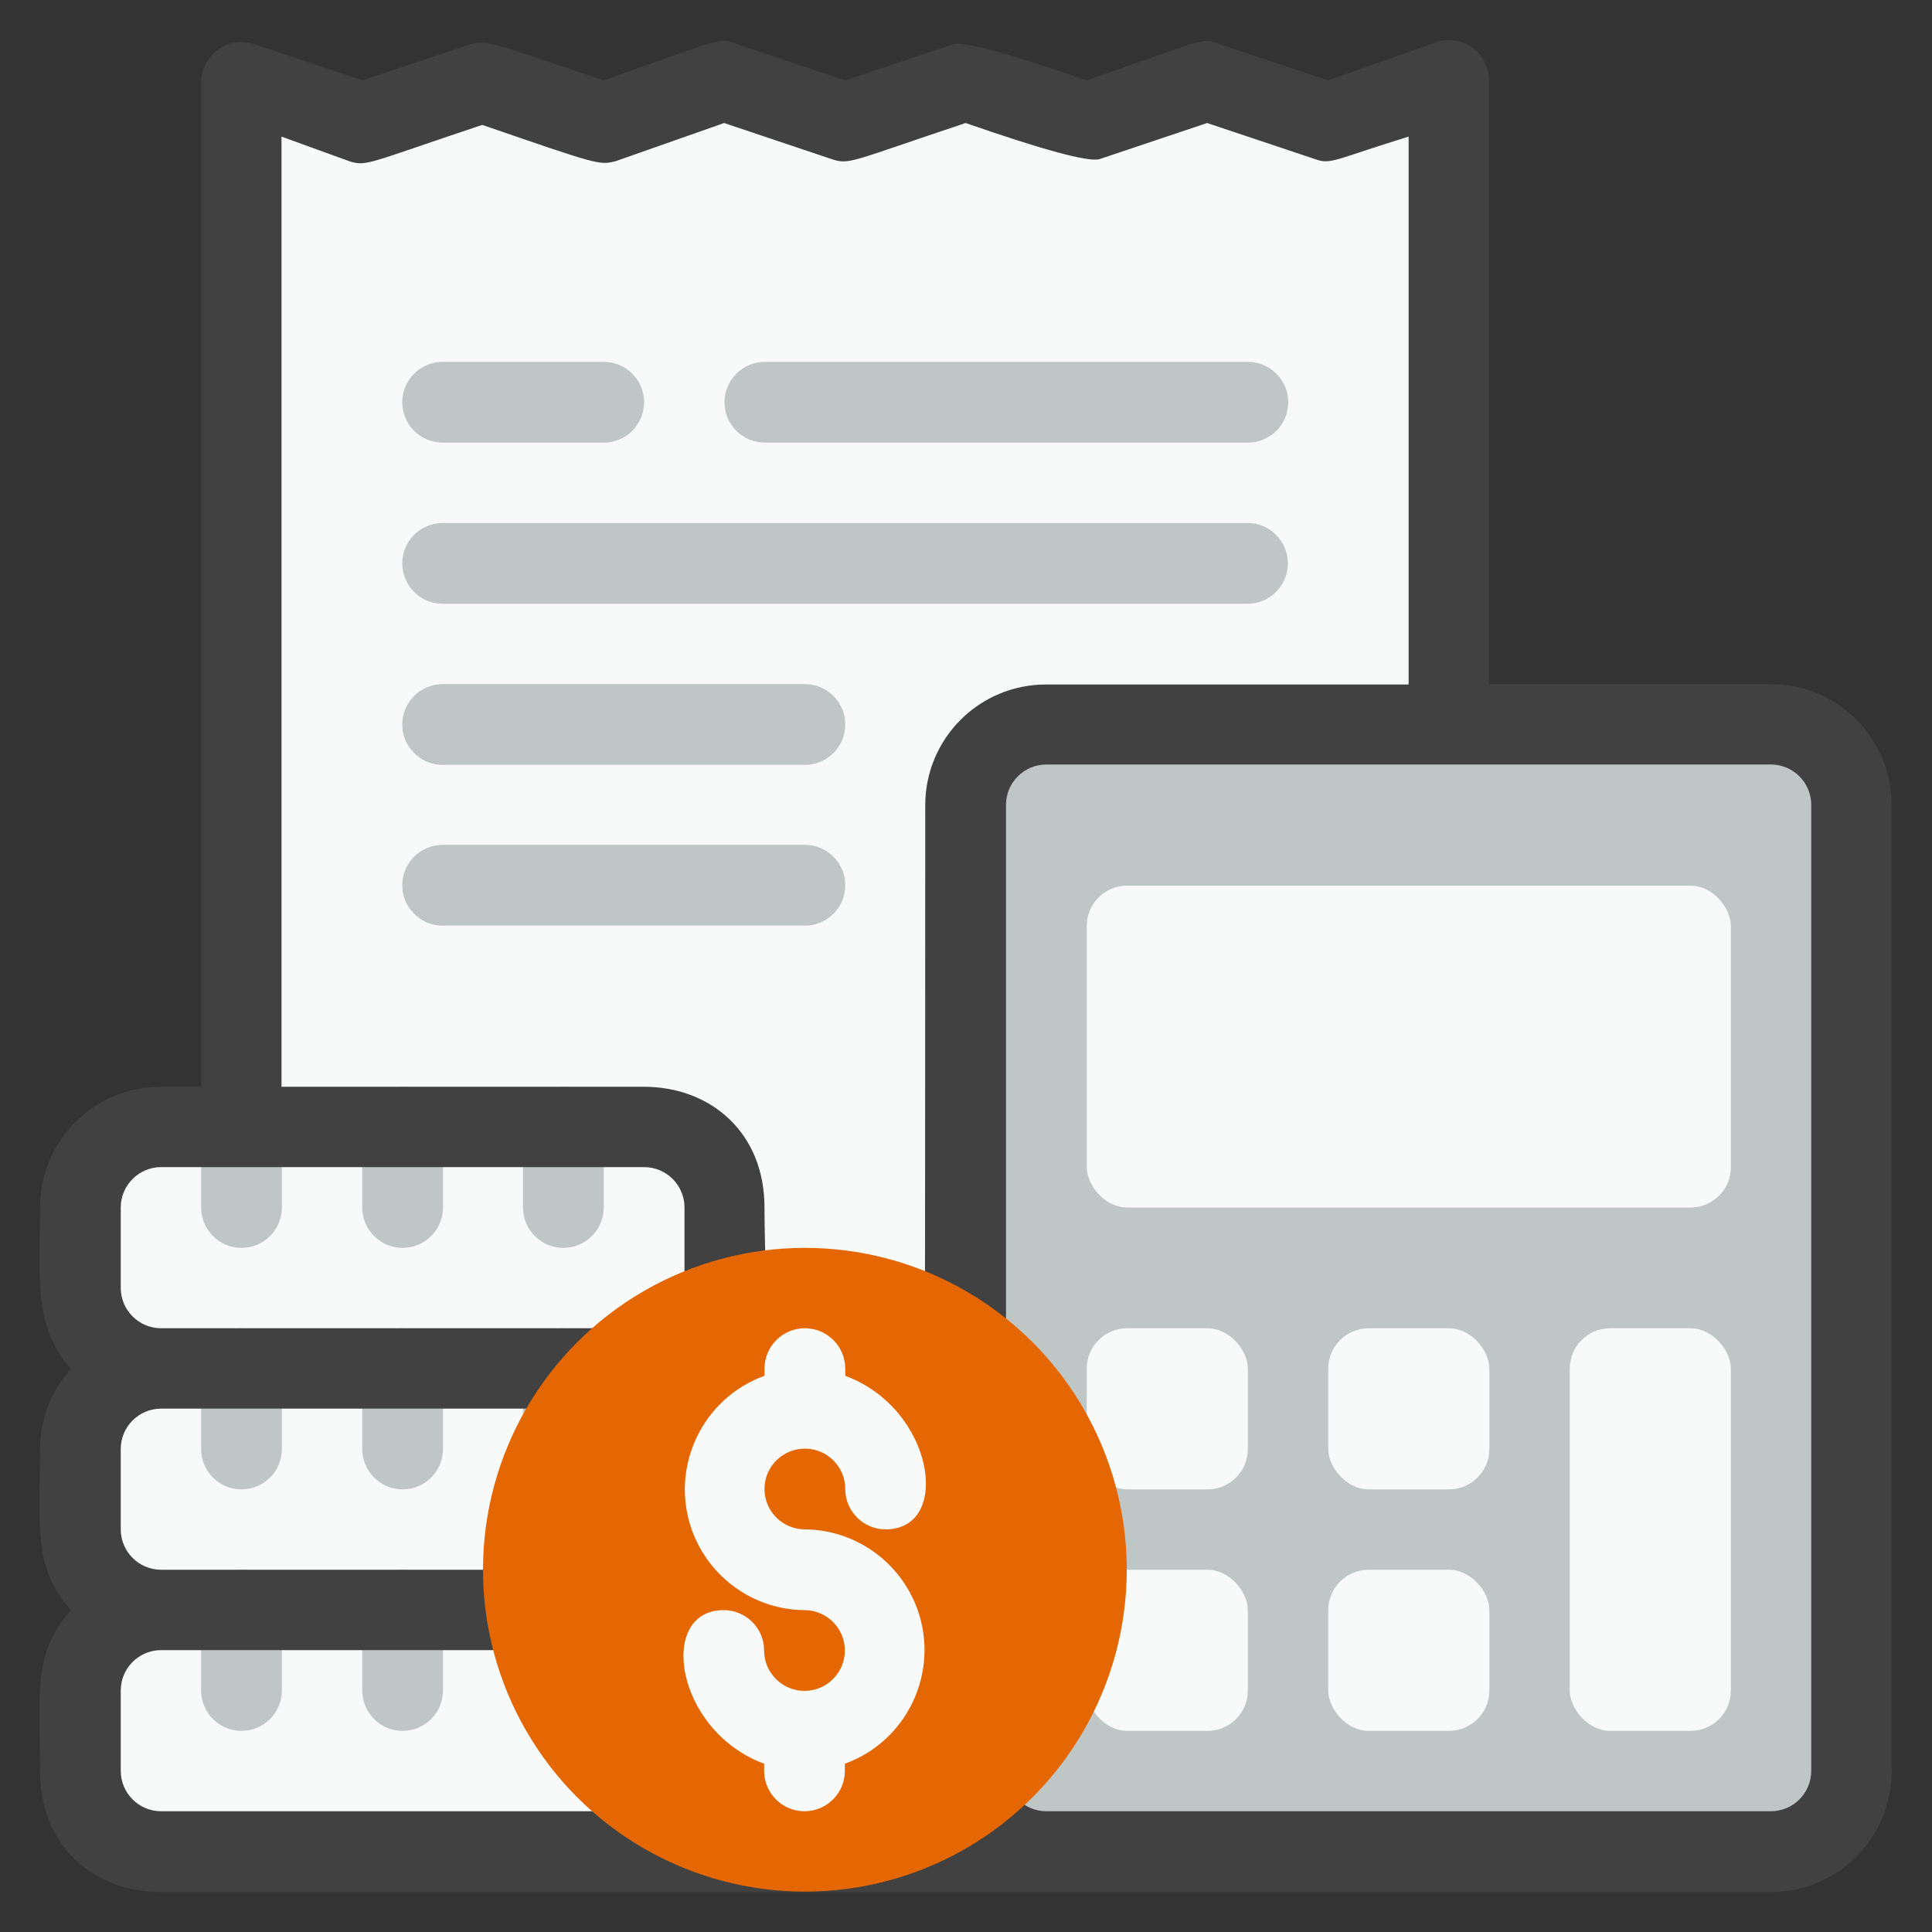
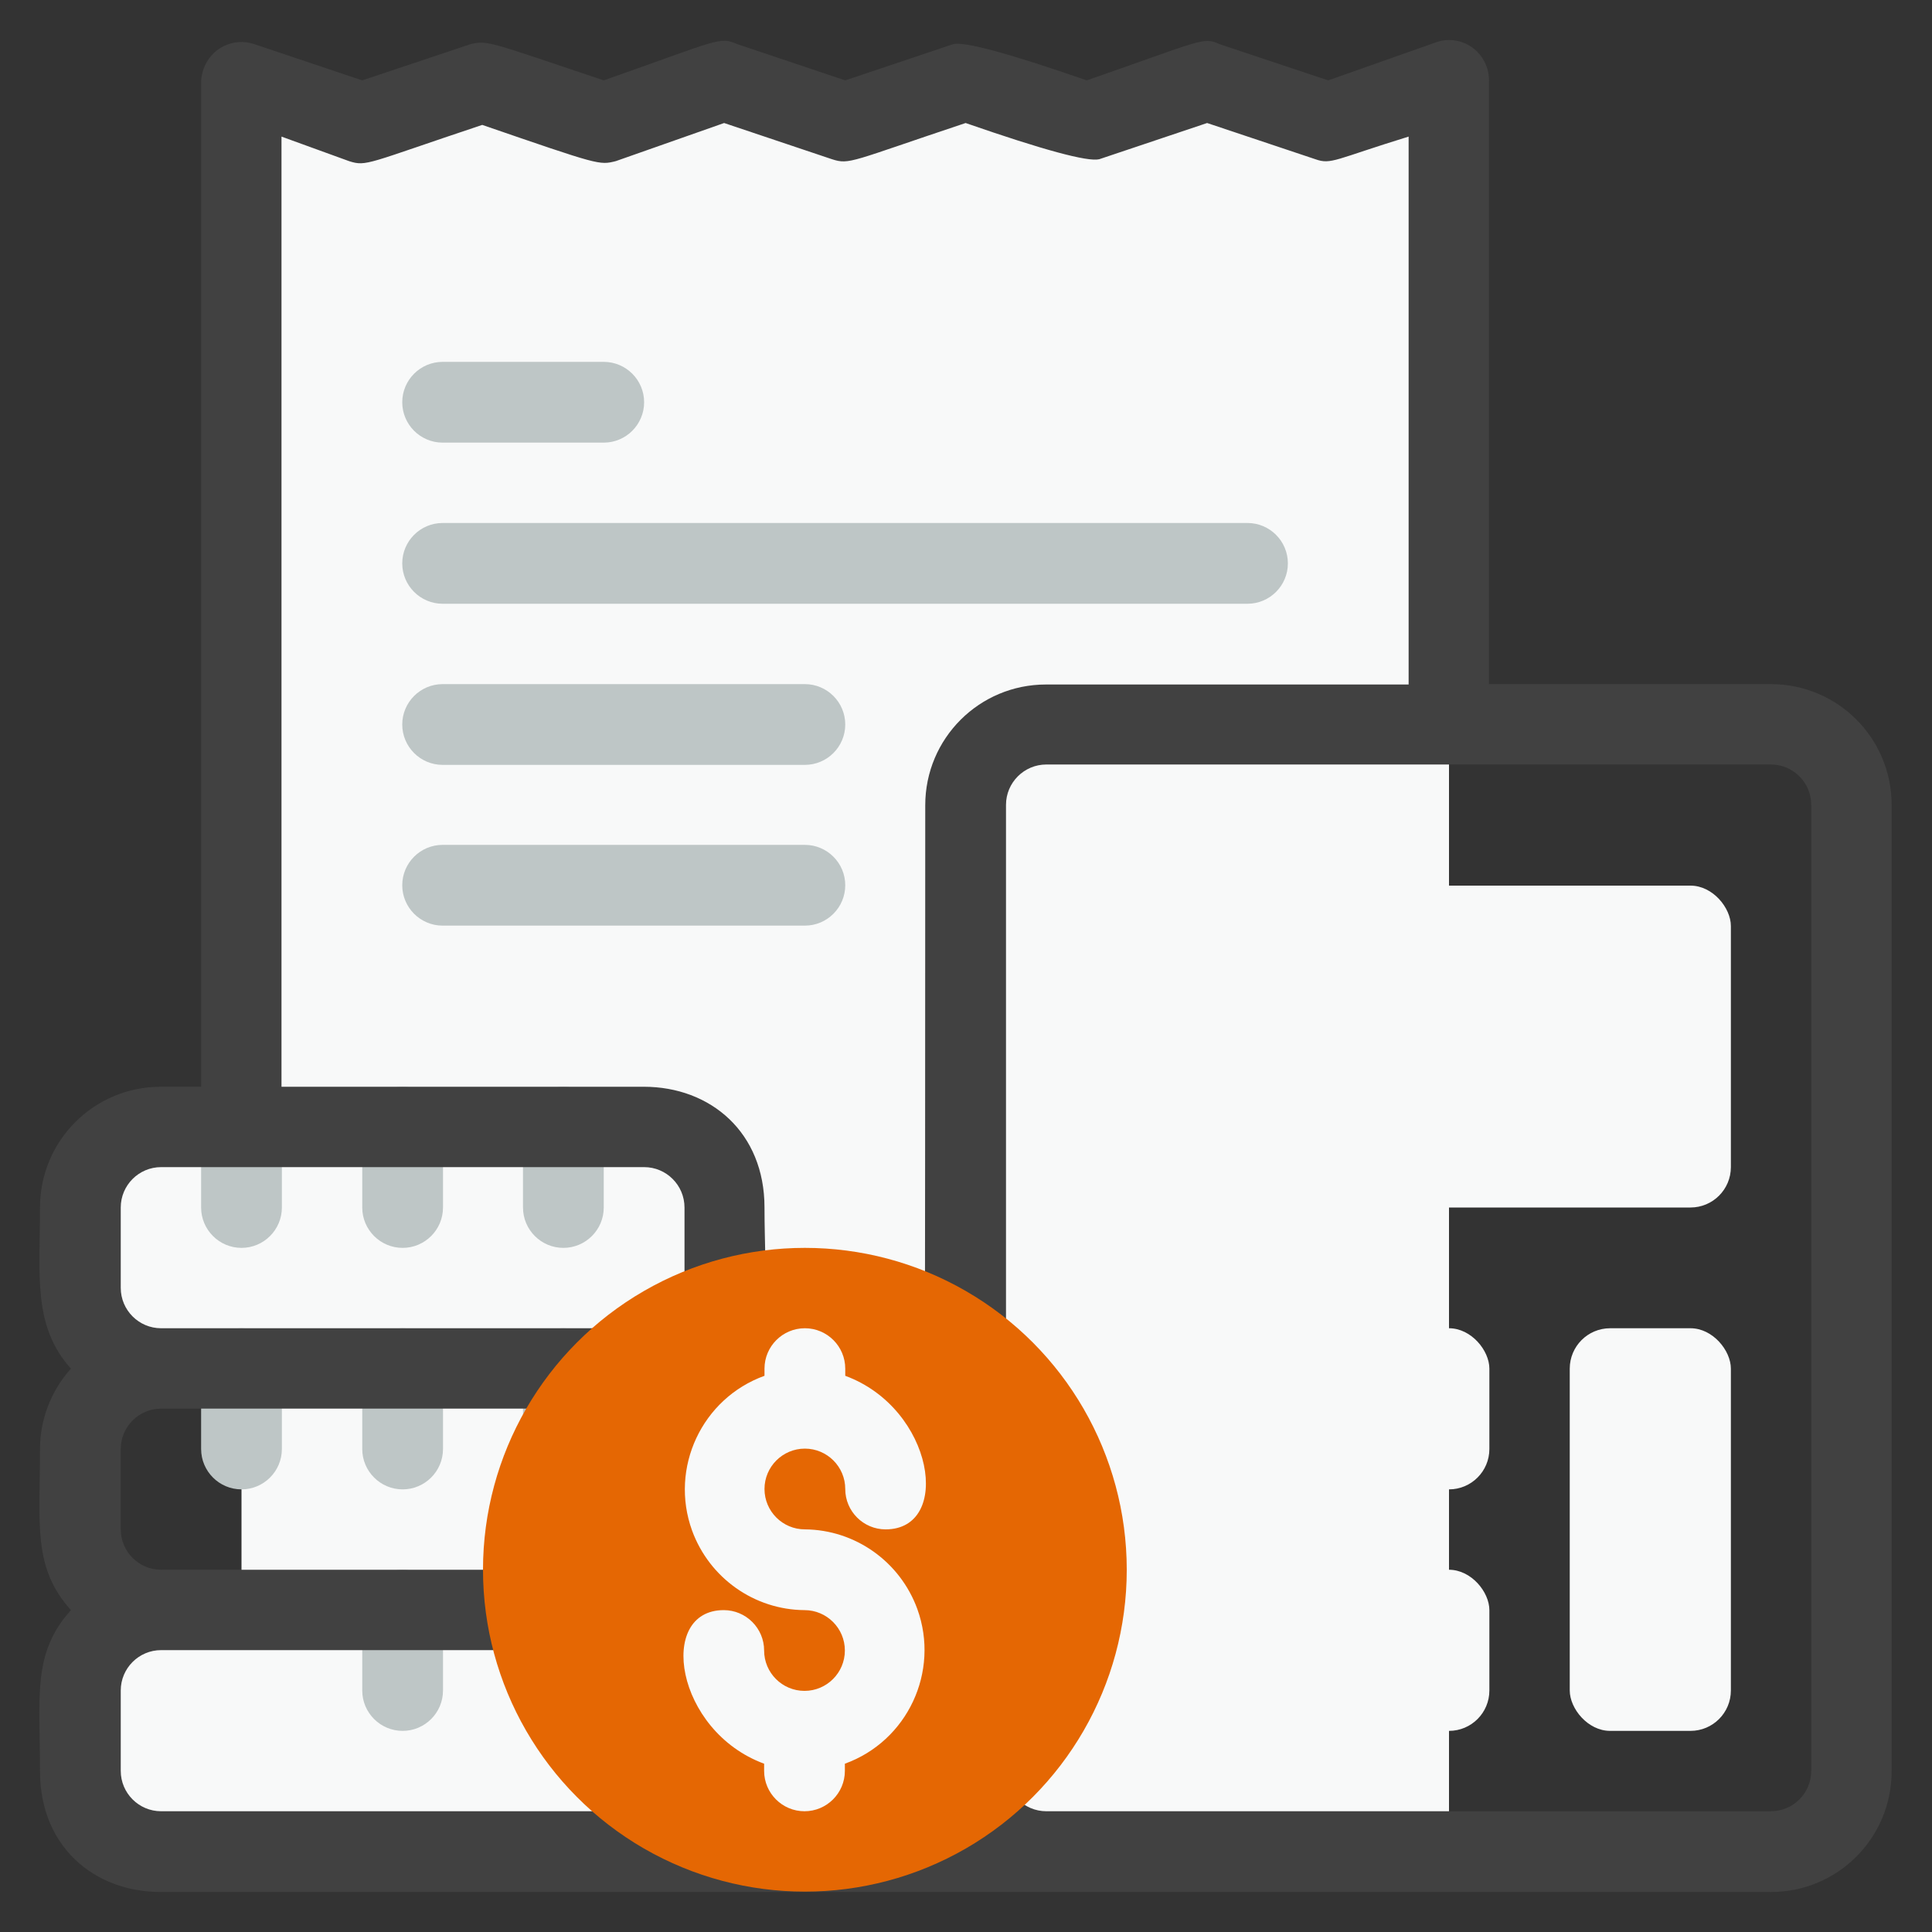
<svg xmlns="http://www.w3.org/2000/svg" id="_レイヤー_1" data-name="レイヤー_1" width="512" height="512" version="1.1" viewBox="0 0 512 512">
  <rect x="0" y="0" width="512" height="512" fill="#333333" stroke="none" />
  <defs>
    <style>
      .st0 {
        fill: #414141;
      }

      .st1 {
        fill: #f8f9f9;
      }

      .st2 {
        fill: #e56703;
      }

      .st3 {
        fill: #bec6c6;
      }
    </style>
  </defs>
  <g id="Budget">
    <path class="st1" d="M384,21.3l-32.1,10.7-32-10.7-32,10.7-32-10.7-32,10.7-32-10.7-32,10.7-32-10.7-31.9,10.7-32-10.7v469.3h320V21.3Z" />
    <path class="st3" d="M213.3,202.7h-96c-5.9,0-10.7-4.8-10.7-10.7s4.8-10.7,10.7-10.7h96c5.9,0,10.7,4.8,10.7,10.7s-4.8,10.7-10.7,10.7Z" />
    <path class="st3" d="M213.3,245.3h-96c-5.9,0-10.7-4.8-10.7-10.7s4.8-10.7,10.7-10.7h96c5.9,0,10.7,4.8,10.7,10.7s-4.8,10.7-10.7,10.7Z" />
-     <path class="st3" d="M330.7,117.3h-128c-5.9,0-10.7-4.8-10.7-10.7s4.8-10.7,10.7-10.7h128c5.9,0,10.7,4.8,10.7,10.7s-4.8,10.7-10.7,10.7Z" />
    <path class="st3" d="M330.7,160H117.3c-5.9,0-10.7-4.8-10.7-10.7s4.8-10.7,10.7-10.7h213.3c5.9,0,10.7,4.8,10.7,10.7s-4.8,10.7-10.7,10.7Z" />
    <path class="st3" d="M160,117.3h-42.7c-5.9,0-10.7-4.8-10.7-10.7s4.8-10.7,10.7-10.7h42.7c5.9,0,10.7,4.8,10.7,10.7s-4.8,10.7-10.7,10.7Z" />
-     <rect class="st3" x="256" y="192" width="234.7" height="298.7" rx="21.3" ry="21.3" />
    <rect class="st1" x="21.3" y="426.7" width="170.7" height="64" rx="21.3" ry="21.3" />
-     <rect class="st1" x="21.3" y="362.7" width="170.7" height="64" rx="21.3" ry="21.3" />
    <rect class="st1" x="21.3" y="298.7" width="170.7" height="64" rx="21.3" ry="21.3" />
    <g>
-       <path class="st3" d="M64,458.7c-5.9,0-10.7-4.8-10.7-10.7v-21.3c0-5.9,4.8-10.7,10.7-10.7s10.7,4.8,10.7,10.7v21.3c0,5.9-4.8,10.7-10.7,10.7Z" />
      <path class="st3" d="M106.7,458.7c-5.9,0-10.7-4.8-10.7-10.7v-21.3c0-5.9,4.8-10.7,10.7-10.7s10.7,4.8,10.7,10.7v21.3c0,5.9-4.8,10.7-10.7,10.7Z" />
      <path class="st3" d="M149.3,458.7c-5.9,0-10.7-4.8-10.7-10.7v-21.3c0-5.9,4.8-10.7,10.7-10.7s10.7,4.8,10.7,10.7v21.3c0,5.9-4.8,10.7-10.7,10.7Z" />
      <path class="st3" d="M64,394.7c-5.9,0-10.7-4.8-10.7-10.7v-21.3c0-5.9,4.8-10.7,10.7-10.7s10.7,4.8,10.7,10.7v21.3c0,5.9-4.8,10.7-10.7,10.7Z" />
      <path class="st3" d="M106.7,394.7c-5.9,0-10.7-4.8-10.7-10.7v-21.3c0-5.9,4.8-10.7,10.7-10.7s10.7,4.8,10.7,10.7v21.3c0,5.9-4.8,10.7-10.7,10.7Z" />
      <path class="st3" d="M149.3,394.7c-5.9,0-10.7-4.8-10.7-10.7v-21.3c0-5.9,4.8-10.7,10.7-10.7s10.7,4.8,10.7,10.7v21.3c0,5.9-4.8,10.7-10.7,10.7Z" />
      <path class="st3" d="M64,330.7c-5.9,0-10.7-4.8-10.7-10.7v-21.3c0-5.9,4.8-10.7,10.7-10.7s10.7,4.8,10.7,10.7v21.3c0,5.9-4.8,10.7-10.7,10.7Z" />
      <path class="st3" d="M106.7,330.7c-5.9,0-10.7-4.8-10.7-10.7v-21.3c0-5.9,4.8-10.7,10.7-10.7s10.7,4.8,10.7,10.7v21.3c0,5.9-4.8,10.7-10.7,10.7Z" />
      <path class="st3" d="M149.3,330.7c-5.9,0-10.7-4.8-10.7-10.7v-21.3c0-5.9,4.8-10.7,10.7-10.7s10.7,4.8,10.7,10.7v21.3c0,5.9-4.8,10.7-10.7,10.7Z" />
    </g>
    <path class="st0" d="M469.3,181.3h-74.7V21.3c0-5.9-4.7-10.7-10.6-10.7-1.2,0-2.3.2-3.4.6l-28.6,10.1-28.8-9.6c-4.4-2-4.4-1.1-35.2,9.6q-30.8-10.7-35.4-9.6l-28.6,9.6-28.6-9.6c-4.8-2.1-4.9-1.1-35.4,9.6-30.1-10.1-30.8-10.7-35.3-9.6l-28.7,9.6-28.6-9.6c-5.6-1.9-11.6,1.1-13.5,6.7-.3.9-.5,1.9-.6,2.9v266.7h-10.7c-17.7,0-32,14.3-32,32s-2,31.4,8.2,42.7c-5.3,5.9-8.2,13.5-8.2,21.3,0,19.9-2,31.4,8.2,42.7-10.3,11.4-8.2,22.8-8.2,42.7s14.3,32,32,32h426.7c17.7,0,32-14.3,32-32V213.3c0-17.7-14.3-32-32-32ZM32,341.3v-21.3c0-5.9,4.8-10.7,10.7-10.7h128c5.9,0,10.7,4.8,10.7,10.7v21.3c0,5.9-4.8,10.7-10.7,10.7H42.7c-5.9,0-10.7-4.8-10.7-10.7ZM32,405.3v-21.3c0-5.9,4.8-10.7,10.7-10.7h128c5.9,0,10.7,4.8,10.7,10.7v21.3c0,5.9-4.8,10.7-10.7,10.7H42.7c-5.9,0-10.7-4.8-10.7-10.7ZM42.7,480c-5.9,0-10.7-4.8-10.7-10.7v-21.3c0-5.9,4.8-10.7,10.7-10.7h128c5.9,0,10.7,4.8,10.7,10.7v21.3c0,5.9-4.8,10.7-10.7,10.7H42.7ZM200.7,480c2.6-6.6,1.9-10.7,1.9-32,0-7.9-2.9-15.5-8.2-21.3,5.3-5.9,8.2-13.5,8.2-21.3,0-19.9,2-31.4-8.2-42.7,10.7-11.4,8.2-22.8,8.2-42.7s-14.3-32-32-32h-96V36.2l17.9,6.5c4.7,1.5,4.7.6,35.3-9.6,31.1,10.7,31,10.7,35.4,9.6l28.7-10.1,28.6,9.6c4.7,1.5,4.8.6,35.4-9.6q30.8,10.7,35.4,9.6l28.6-9.6,28.7,9.6c4.2,1.5,5.2,0,24.7-6v145.2h-96.1c-17.7,0-32,14.3-32,32,0,278.1-.9,259.5,1.9,266.7h-46.5ZM480,469.3c0,5.9-4.8,10.7-10.7,10.7h-192c-5.9,0-10.7-4.8-10.7-10.7V213.3c0-5.9,4.8-10.7,10.7-10.7h192c5.9,0,10.7,4.8,10.7,10.7v256Z" />
    <rect class="st1" x="288" y="234.7" width="170.7" height="85.3" rx="10.7" ry="10.7" />
    <rect class="st1" x="352" y="352" width="42.7" height="42.7" rx="10.7" ry="10.7" />
    <rect class="st1" x="416" y="352" width="42.7" height="106.7" rx="10.7" ry="10.7" />
    <rect class="st1" x="288" y="352" width="42.7" height="42.7" rx="10.7" ry="10.7" />
    <rect class="st1" x="352" y="416" width="42.7" height="42.7" rx="10.7" ry="10.7" />
    <rect class="st1" x="288" y="416" width="42.7" height="42.7" rx="10.7" ry="10.7" />
    <circle class="st2" cx="213.3" cy="416" r="85.3" />
    <path class="st1" d="M213.3,405.3c-5.9,0-10.7-4.8-10.7-10.7s4.8-10.7,10.7-10.7,10.7,4.8,10.7,10.7,4.8,10.7,10.7,10.7c17.7,0,12.9-32-10.7-40.7v-1.9c0-5.9-4.8-10.7-10.7-10.7s-10.7,4.8-10.7,10.7v1.9c-16.6,6-25.2,24.4-19.2,41,4.6,12.6,16.5,21,29.8,21.1,5.9,0,10.7,4.8,10.7,10.7s-4.8,10.7-10.7,10.7-10.7-4.8-10.7-10.7-4.8-10.7-10.7-10.7c-17.7,0-12.9,32,10.7,40.7v1.9c0,5.9,4.8,10.7,10.7,10.7s10.7-4.8,10.7-10.7v-1.9c16.6-6,25.2-24.4,19.2-41-4.6-12.6-16.5-21-29.8-21.1Z" />
  </g>
</svg>